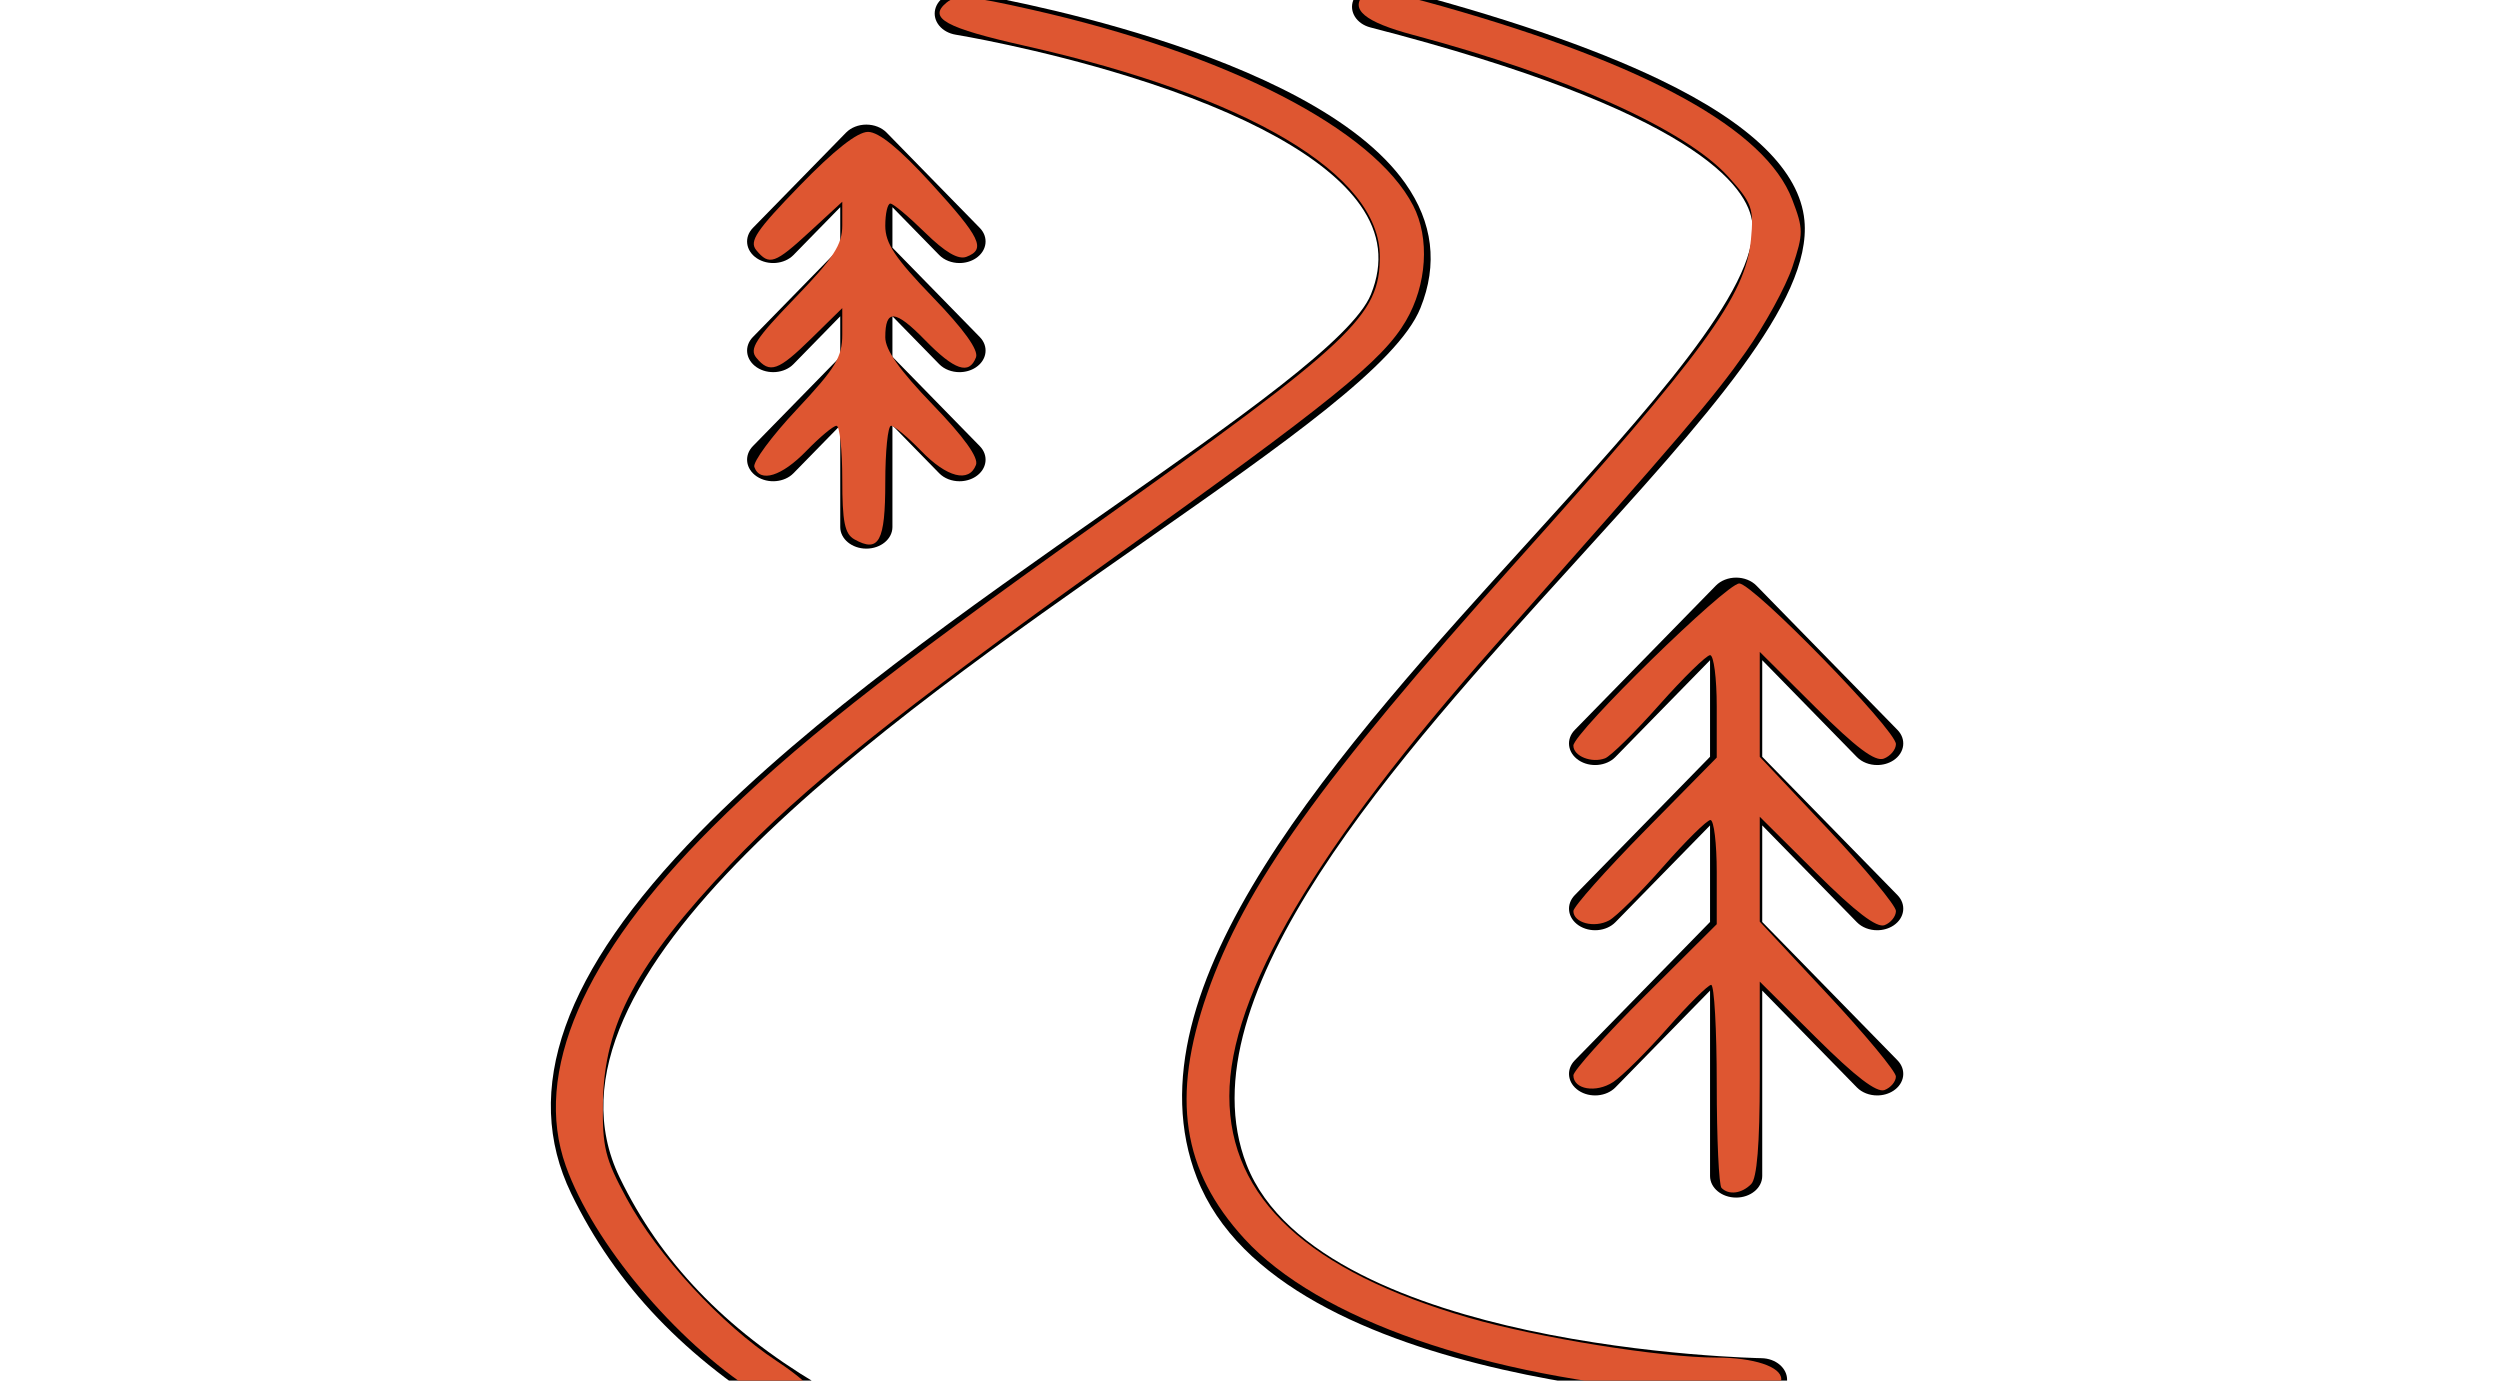
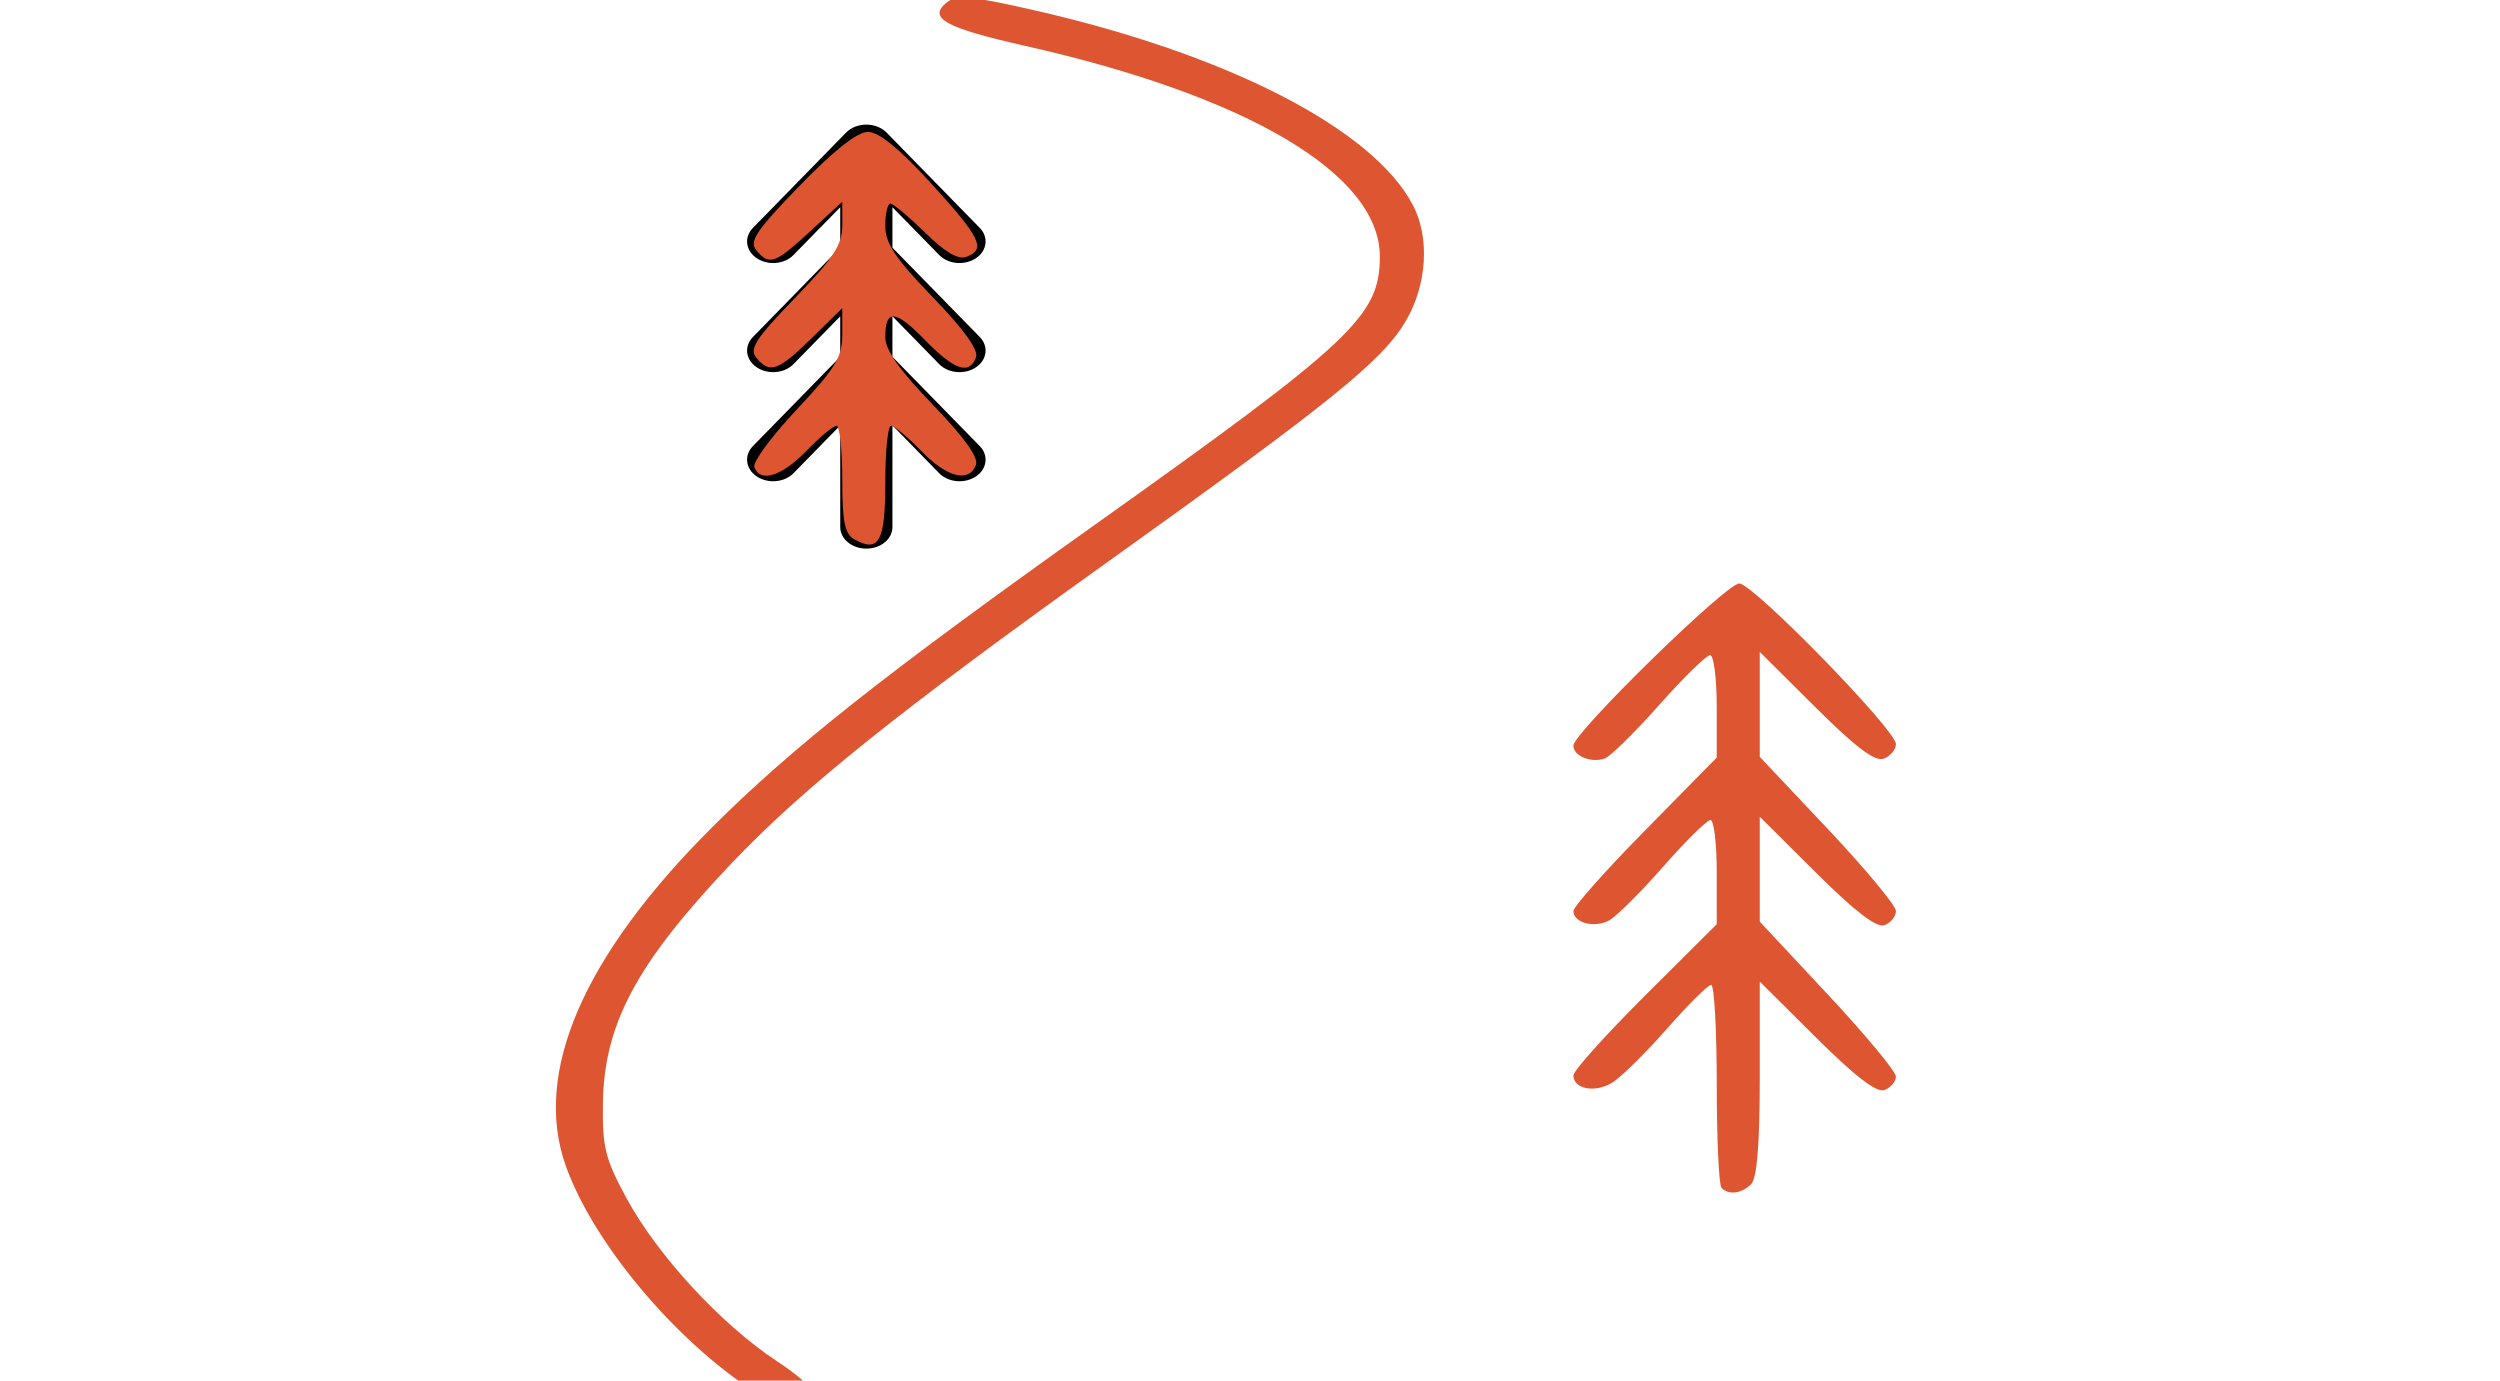
<svg xmlns="http://www.w3.org/2000/svg" xmlns:ns1="http://sodipodi.sourceforge.net/DTD/sodipodi-0.dtd" xmlns:ns2="http://www.inkscape.org/namespaces/inkscape" version="1.1" id="Layer_1" x="0px" y="0px" viewBox="0 0 277.32 294.912" xml:space="preserve" ns1:docname="trail.svg" width="471.444" height="260.35" ns2:version="1.2.2 (732a01da63, 2022-12-09)">
  <defs id="defs274" />
  <ns1:namedview id="namedview272" pagecolor="#ffffff" bordercolor="#000000" borderopacity="0.25" ns2:showpageshadow="2" ns2:pageopacity="0.42352941" ns2:pagecheckerboard="0" ns2:deskcolor="#d1d1d1" showgrid="false" ns2:lockguides="true" ns2:zoom="0.85144045" ns2:cx="136.23971" ns2:cy="493.28171" ns2:window-width="1920" ns2:window-height="1017" ns2:window-x="-8" ns2:window-y="-8" ns2:window-maximized="1" ns2:current-layer="Layer_1" />
  <style type="text/css" id="style265">.st0{fill-rule:evenodd;clip-rule:evenodd;}</style>
  <g ns2:groupmode="layer" id="layer1" ns2:label="Layer 2" style="display:inline" transform="translate(61.947,85.869)" />
  <g id="g10" transform="matrix(0.929,0,0,0.768,-51.988,-3.153)">
-     <path d="m 322.833,381.871 c -0.258,-0.005 -26.109,-0.57 -53.849,-7.807 -24.776,-6.463 -56.088,-19.696 -64.552,-46.03 -15.083,-46.925 34.861,-113.407 74.992,-166.826 30.772,-40.96 55.077,-73.313 53.277,-95.816 C 331.6,51.627 320.427,38.469 299.493,26.283 283.924,17.22 262.719,8.47 236.467,0.274 c -3.164,-0.987 -6.528,0.776 -7.516,3.939 -0.987,3.163 0.776,6.528 3.939,7.515 74.494,23.257 87.015,44.204 87.848,54.62 1.438,17.972 -23.989,51.819 -50.909,87.652 -43.97,58.529 -93.806,124.867 -76.822,177.705 19.092,59.399 125.096,62.078 129.599,62.163 0.039,0 0.077,0.001 0.115,0.001 3.261,0 5.935,-2.612 5.997,-5.887 0.064,-3.312 -2.572,-6.049 -5.885,-6.111 z" id="path2" />
-     <path d="M 244.412,89.767 C 248.448,77.661 247.278,66 240.936,55.111 219.323,17.997 143.113,2.62 139.879,1.983 c -3.25,-0.642 -6.406,1.477 -7.046,4.728 -0.64,3.251 1.477,6.406 4.729,7.046 0.187,0.037 18.888,3.761 39.875,11.66 27.08,10.192 45.453,22.548 53.131,35.733 4.594,7.889 5.399,16.009 2.461,24.823 -4.137,12.41 -31.346,35.429 -60.153,59.799 -31.966,27.042 -68.196,57.692 -94.246,89.904 -31.357,38.775 -41,71.624 -29.48,100.423 10.19,25.477 26.378,45.971 49.486,62.653 1.063,0.767 2.29,1.136 3.507,1.136 1.861,0 3.697,-0.864 4.87,-2.489 1.939,-2.687 1.334,-6.437 -1.353,-8.376 -21.208,-15.311 -36.049,-34.08 -45.369,-57.381 -22.388,-55.97 60.103,-125.754 120.334,-176.709 32.732,-27.691 58.586,-49.563 63.787,-65.166 z" id="path4" />
    <path d="m 90.915,128.189 c -2.083,2.578 -1.682,6.355 0.895,8.438 2.577,2.083 6.354,1.682 8.438,-0.895 L 111,122.428 v 28.273 c 0,3.313 2.686,6 6,6 3.314,0 6,-2.687 6,-6 v -28.273 l 10.752,13.304 c 1.186,1.467 2.92,2.229 4.67,2.229 1.324,0 2.657,-0.436 3.768,-1.333 2.577,-2.083 2.978,-5.86 0.895,-8.438 L 123,103.336 V 92.081 l 10.752,13.305 c 1.186,1.467 2.92,2.229 4.67,2.229 1.324,0 2.657,-0.436 3.768,-1.333 2.577,-2.083 2.978,-5.86 0.895,-8.438 L 123,72.99 V 61.734 l 10.752,13.304 c 1.186,1.467 2.92,2.229 4.67,2.229 1.324,0 2.657,-0.437 3.768,-1.333 2.577,-2.083 2.978,-5.861 0.895,-8.438 L 121.667,40.993 c -1.139,-1.41 -2.854,-2.229 -4.667,-2.229 -1.813,0 -3.527,0.819 -4.667,2.229 L 90.915,67.496 c -2.083,2.577 -1.682,6.355 0.895,8.438 2.577,2.082 6.354,1.682 8.438,-0.896 L 111,61.734 V 72.99 L 90.915,97.843 c -2.083,2.578 -1.682,6.355 0.895,8.438 2.577,2.083 6.354,1.682 8.438,-0.895 L 111,92.081 v 11.255 z" id="path6" />
-     <path d="m 344.764,260.612 c 1.186,1.467 2.92,2.229 4.67,2.229 1.324,0 2.657,-0.436 3.768,-1.333 2.577,-2.083 2.978,-5.86 0.895,-8.438 L 323,214.591 v -26.857 l 21.763,26.929 c 1.186,1.467 2.92,2.229 4.67,2.229 1.324,0 2.657,-0.436 3.768,-1.333 2.577,-2.083 2.978,-5.86 0.895,-8.438 l -32.43,-40.128 c -1.139,-1.409 -2.854,-2.229 -4.667,-2.229 -1.813,0 -3.527,0.819 -4.667,2.229 l -32.43,40.128 c -2.083,2.578 -1.682,6.355 0.895,8.438 2.577,2.083 6.354,1.682 8.438,-0.895 L 311,187.735 v 26.857 l -31.096,38.478 c -2.083,2.578 -1.682,6.355 0.895,8.438 2.577,2.083 6.354,1.682 8.438,-0.895 L 311,233.683 v 26.857 l -31.096,38.478 c -2.083,2.578 -1.682,6.355 0.895,8.438 2.577,2.083 6.354,1.682 8.438,-0.895 L 311,279.631 v 51.57 c 0,3.313 2.687,6 6,6 3.313,0 6,-2.687 6,-6 v -51.57 l 21.763,26.929 c 1.186,1.467 2.92,2.229 4.67,2.229 1.324,0 2.657,-0.436 3.768,-1.333 2.577,-2.083 2.978,-5.86 0.895,-8.438 L 323,260.54 v -26.857 z" id="path8" />
  </g>
-   <path style="fill:#de5631;stroke-width:1.531" d="" id="path1204" />
  <path style="fill:#de5631;stroke-width:1.531" d="M 32.909,297.36 C 15.79,286.31 -1.631,265.484 -7.49,249.064 c -7.099,-19.896 3.674,-44.835 31.255,-72.349 17.17,-17.128 36.816,-32.658 81.706,-64.587 55.226,-39.28 60.911,-44.629 60.923,-57.314 0.016,-17.569 -28.08,-34.26 -75.785,-45.024 -17.03,-3.842 -20.789,-5.903 -16.805,-9.209 2.105,-1.747 4.882,-1.525 18.068,1.447 41.844,9.43 73.171,25.507 81.649,41.901 3.575,6.914 2.939,16.936 -1.562,24.617 -4.973,8.485 -15.766,17.209 -63.741,51.52 C 63.459,152.075 43.098,168.404 27.703,184.635 7.598,205.832 0.67,218.79 0.434,235.642 c -0.132,9.436 0.471,11.866 5.047,20.315 6.619,12.222 20.213,26.953 32.119,34.806 9.042,5.964 11.629,10.289 7.176,11.998 -1.207,0.463 -6.547,-1.967 -11.866,-5.401 z" id="path1206" />
-   <path style="fill:#de5631;stroke-width:1.531" d="m 231.781,297.424 c -43.167,-3.294 -78.622,-15.637 -94.35,-32.846 -13.289,-14.54 -15.651,-30.121 -7.929,-52.306 7.999,-22.979 24.298,-45.803 65.452,-91.652 40.927,-45.596 49.557,-57.407 50.71,-69.401 0.647,-6.736 0.251,-7.84 -4.843,-13.478 -9.081,-10.052 -34.755,-21.602 -67.301,-30.277 -10.382,-2.767 -13.672,-5.508 -10.463,-8.717 1.191,-1.191 5.891,-0.46 16.663,2.59 43.829,12.41 69.055,26.338 74.761,41.278 2.409,6.308 2.412,7.261 0.038,14.406 -1.398,4.208 -5.86,12.358 -9.917,18.11 -7.024,9.96 -13.199,17.19 -53.57,62.717 -38.273,43.162 -56.788,74.56 -56.788,96.305 0,21.777 16.894,37.41 51.154,47.338 14.727,4.268 41.07,8.504 52.877,8.504 7.985,0 13.866,1.948 13.866,4.593 0,3.092 -6.014,3.929 -20.361,2.834 z" id="path1208" />
  <path style="fill:#de5631;stroke-width:1.531" d="m 239.383,253.76 c -0.561,-0.561 -1.021,-10.552 -1.021,-22.201 0,-11.649 -0.536,-21.181 -1.191,-21.181 -0.655,0 -4.852,4.159 -9.327,9.243 -4.475,5.084 -9.699,10.267 -11.608,11.518 -3.657,2.396 -8.497,1.581 -8.497,-1.432 0,-0.978 6.89,-8.643 15.311,-17.033 l 15.311,-15.254 v -11.129 c 0,-6.121 -0.605,-11.129 -1.344,-11.129 -0.739,0 -5.288,4.492 -10.107,9.981 -4.82,5.49 -10.022,10.655 -11.56,11.478 -3.152,1.687 -7.612,0.507 -7.612,-2.014 0,-0.915 6.89,-8.665 15.311,-17.222 l 15.311,-15.559 v -10.94 c 0,-6.017 -0.637,-10.94 -1.415,-10.94 -0.778,0 -5.654,4.77 -10.835,10.599 -5.181,5.83 -10.401,10.976 -11.599,11.435 -2.865,1.1 -6.773,-0.46 -6.773,-2.703 0,-2.73 32.638,-34.643 35.43,-34.643 2.949,0 33.471,31.286 33.471,34.308 0,1.161 -1.162,2.558 -2.583,3.103 -1.869,0.717 -5.893,-2.299 -14.546,-10.901 L 247.549,139.252 v 11.208 11.208 l 14.546,15.419 c 8,8.481 14.546,16.361 14.546,17.513 0,1.151 -1.093,2.513 -2.43,3.026 -1.671,0.641 -6.215,-2.831 -14.546,-11.113 l -12.116,-12.045 v 11.201 11.201 l 14.534,15.558 c 7.994,8.557 14.539,16.441 14.546,17.52 0.007,1.079 -1.081,2.381 -2.418,2.894 -1.671,0.641 -6.215,-2.831 -14.546,-11.113 l -12.116,-12.045 v 20.711 c 0,14.067 -0.589,21.3 -1.837,22.548 -2.033,2.033 -4.76,2.385 -6.329,0.817 z" id="path1210" />
  <path style="fill:#de5631;stroke-width:1.531" d="m 54.151,115.212 c -2.068,-1.157 -2.587,-3.738 -2.587,-12.855 0,-6.274 -0.554,-11.407 -1.231,-11.407 -0.677,0 -3.568,2.412 -6.425,5.359 -5.29,5.457 -9.928,6.893 -11.13,3.445 -0.367,-1.053 3.71,-6.578 9.059,-12.278 8.318,-8.863 9.727,-11.182 9.727,-16.013 v -5.649 l -6.565,6.443 c -7.133,7.001 -8.916,7.632 -11.788,4.171 -1.57,-1.891 -0.189,-4.03 8.234,-12.754 8.307,-8.604 10.12,-11.387 10.12,-15.531 v -5.049 l -6.856,6.32 c -7.561,6.97 -8.731,7.38 -11.504,4.039 -1.58,-1.904 -0.053,-4.178 9.258,-13.78 7.37,-7.601 12.319,-11.5 14.596,-11.5 2.323,0 6.728,3.597 13.521,11.04 10.558,11.568 11.737,14.024 7.511,15.646 -1.751,0.672 -4.564,-0.977 -8.862,-5.195 -3.463,-3.399 -6.787,-6.18 -7.387,-6.18 -0.6,0 -1.09,2.134 -1.09,4.742 0,3.768 2.084,6.901 10.141,15.247 6.685,6.925 9.832,11.309 9.235,12.866 -1.465,3.818 -4.587,2.758 -10.893,-3.7 -6.386,-6.54 -8.483,-6.686 -8.483,-0.59 0,2.713 3.063,7.059 10.141,14.391 6.685,6.925 9.832,11.309 9.235,12.866 -1.495,3.895 -6.208,2.689 -11.72,-2.998 -2.857,-2.947 -5.748,-5.359 -6.425,-5.359 -0.677,0 -1.231,5.438 -1.231,12.085 0,12.634 -1.346,15.118 -6.6,12.177 z" id="path1212" />
</svg>